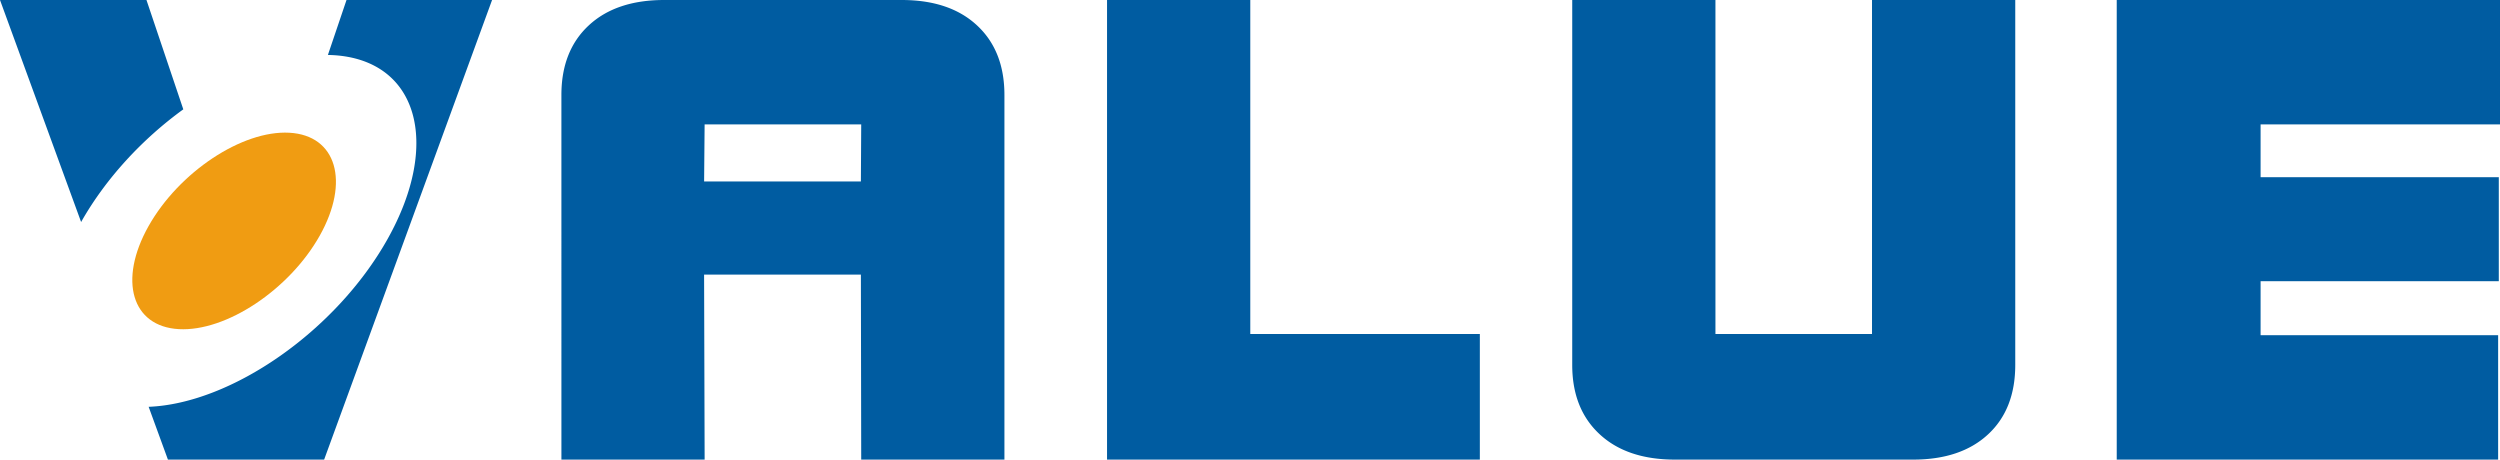
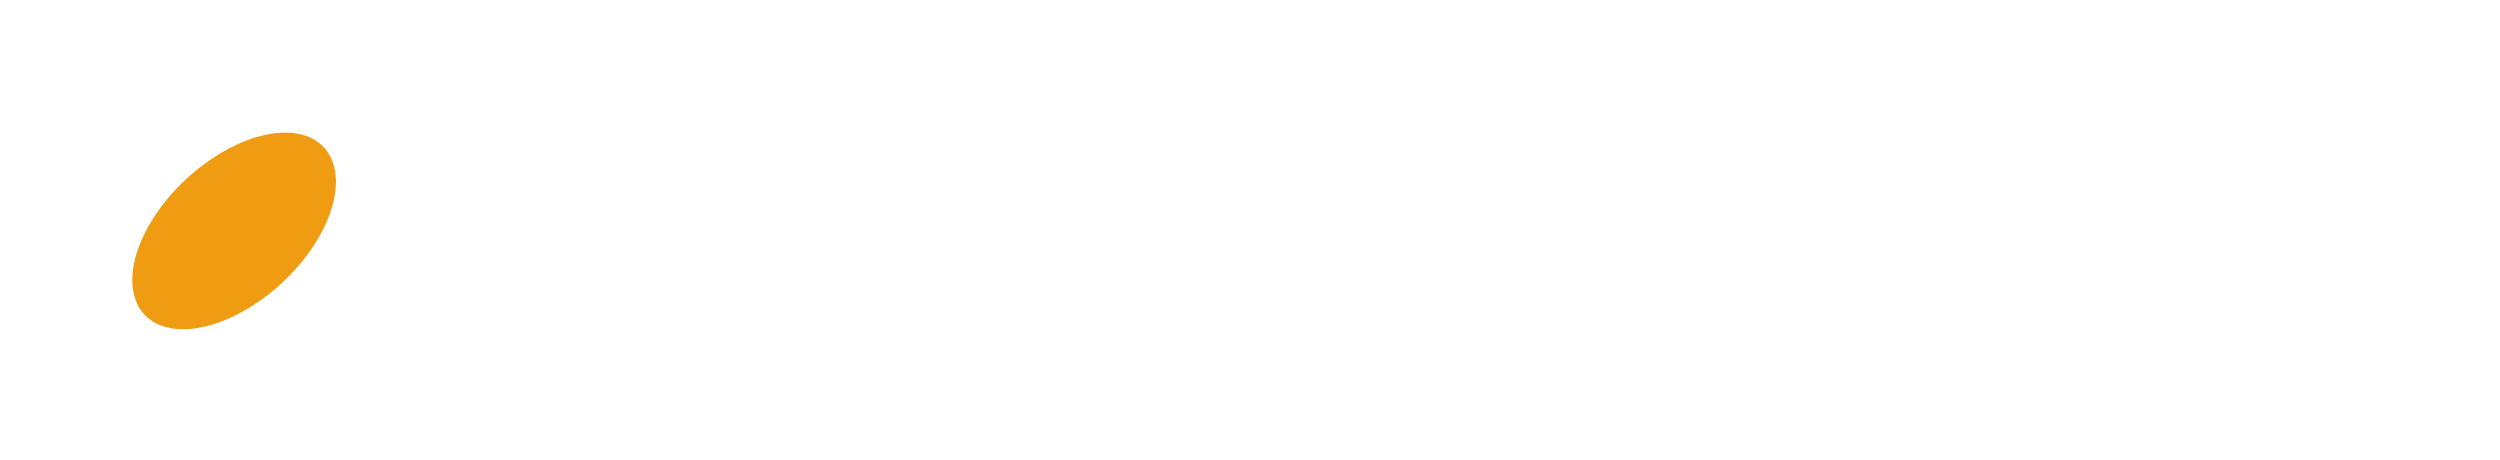
<svg xmlns="http://www.w3.org/2000/svg" viewBox="0 0 145.257 26.704">
  <path d="M10.395 19.124c2.74.151 6.416-2.289 8.183-5.432 1.766-3.144.973-5.829-1.767-5.98-2.74-.152-6.416 2.288-8.183 5.432-1.766 3.143-.973 5.83 1.767 5.98" fill-rule="evenodd" fill="#f09c12" />
-   <path d="M152.373-4.808v7.402h-.795v-8.208h2.205c.484 0 .874.037 1.17.11.294.074.561.194.802.363.327.23.586.536.775.92.19.383.285.79.285 1.219 0 .634-.189 1.181-.566 1.638-.379.46-.85.711-1.418.751l1.984 3.207h-.958l-2.436-3.958h.777c.52 0 .941-.152 1.267-.456.325-.304.488-.696.488-1.173 0-.29-.05-.552-.15-.79a1.712 1.712 0 0 0-.442-.618 1.436 1.436 0 0 0-.583-.315c-.228-.06-.633-.092-1.216-.092zm1.754 8.947a5.692 5.692 0 0 0 5.682-5.68 5.693 5.693 0 0 0-5.682-5.681c-3.128 0-5.68 2.553-5.68 5.681a5.692 5.692 0 0 0 5.68 5.68zm0-.67a5.02 5.02 0 0 0 5.011-5.01 5.02 5.02 0 0 0-5.01-5.01 5.02 5.02 0 0 0-5.01 5.01 5.02 5.02 0 0 0 5.01 5.01M32.619 5.517c0-1.709.53-3.056 1.589-4.04C35.263.495 36.728 0 38.588 0h13.803c1.865 0 3.324.495 4.378 1.477 1.06.984 1.591 2.331 1.591 4.04v21.187h-8.321l-.019-10.748h-9.11l.031 10.748H32.62zm8.292 5.028h9.109l.019-3.317H40.94zm82.077 16.159V0h22.27v7.228h-13.911v3.068h13.84v6.041h-13.84v3.139l13.802.001v7.227zm-5.896-5.5c0 1.71-.524 3.056-1.579 4.033-1.054.978-2.508 1.467-4.354 1.467h-13.84c-1.864 0-3.323-.495-4.378-1.477-1.061-.984-1.59-2.326-1.59-4.023V0h8.321v19.405h9.097V0h8.323zm-52.77 5.5V0h8.323v19.405h13.338v7.299zm-54.565 0l-1.12-3.067c4.803-.192 10.872-4.394 13.871-9.728 3.163-5.626 1.741-10.436-3.163-10.706a10.604 10.604 0 0 0-.293-.01L20.133 0h8.458l-9.758 26.704zM4.713 12.9L0 0h8.51l2.14 6.353c-2.362 1.712-4.5 4-5.937 6.547" fill-rule="evenodd" fill="#005ca1" />
</svg>